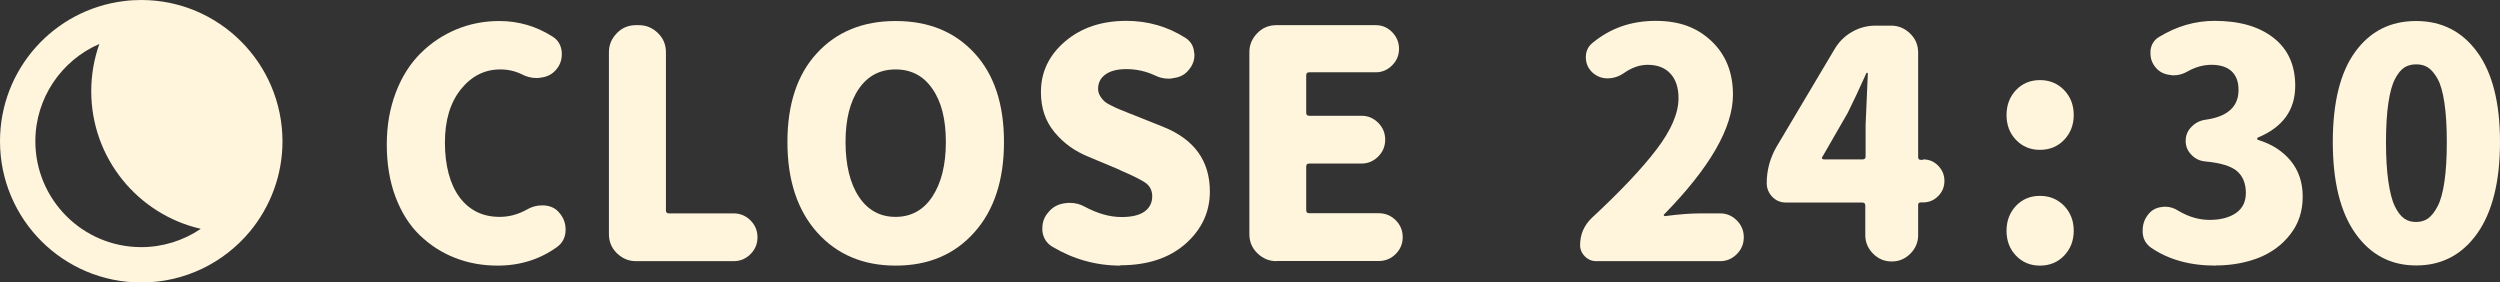
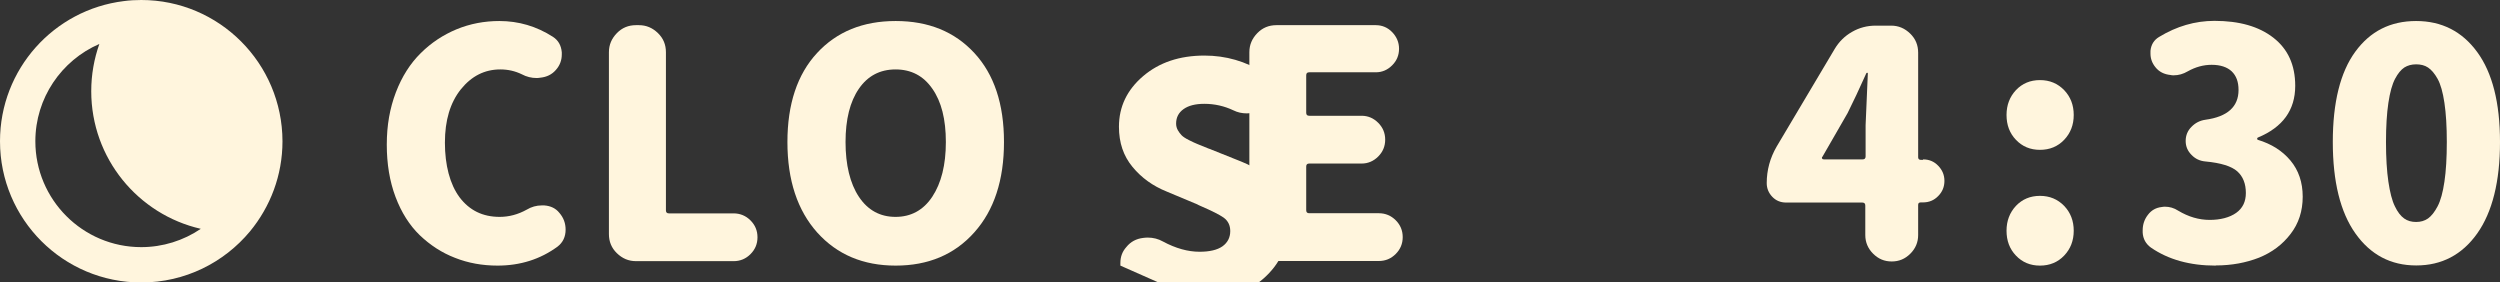
<svg xmlns="http://www.w3.org/2000/svg" id="_レイヤー_2" data-name="レイヤー 2" viewBox="0 0 157 17.73">
  <rect x="0" y="0" width="157" height="17.73" fill="#333333" stroke="none" />
  <defs>
    <style>
      .cls-1 {
        fill: #fff5dd;
      }
    </style>
  </defs>
  <g id="_レイヤー_2-2" data-name="レイヤー 2">
    <g>
      <g>
        <path class="cls-1" d="M31.25,16.68c-.96,0-1.85-.16-2.68-.49-.83-.32-1.56-.8-2.21-1.42-.64-.62-1.15-1.42-1.52-2.4-.37-.98-.55-2.08-.55-3.29s.19-2.28.57-3.28c.38-.99.9-1.81,1.56-2.46.65-.65,1.41-1.15,2.25-1.5.85-.35,1.75-.52,2.69-.52,1.21,0,2.33.33,3.36.99.34.22.52.54.56.97v.14c0,.36-.12.69-.37.97-.25.29-.58.45-.99.49-.06.01-.14.02-.21.02-.34,0-.65-.08-.93-.23-.43-.21-.88-.31-1.36-.31-.99,0-1.81.42-2.48,1.25-.67.84-1,1.95-1,3.35s.31,2.61.92,3.43c.62.82,1.45,1.23,2.52,1.23.58,0,1.15-.15,1.69-.45.3-.18.62-.27.95-.27h.16c.4.03.72.18.95.47.26.3.39.65.39,1.05,0,.45-.17.81-.51,1.07-1.08.79-2.33,1.19-3.77,1.19Z" />
        <path class="cls-1" d="M39.94,16.4c-.47,0-.86-.17-1.2-.5s-.5-.73-.5-1.2V3.28c0-.47.17-.86.5-1.2s.73-.5,1.2-.5h.18c.47,0,.86.17,1.2.5s.5.73.5,1.2v9.93c0,.13.06.19.19.19h4.06c.41,0,.77.15,1.06.44.29.29.44.64.44,1.06s-.15.77-.44,1.06c-.29.29-.64.44-1.06.44h-6.12Z" />
        <path class="cls-1" d="M49.45,8.92c0-2.38.62-4.25,1.86-5.59,1.24-1.34,2.88-2.01,4.94-2.01s3.7.67,4.94,2.01c1.24,1.34,1.86,3.2,1.86,5.59s-.62,4.29-1.87,5.68c-1.24,1.39-2.89,2.08-4.93,2.08s-3.68-.69-4.93-2.08c-1.24-1.39-1.87-3.28-1.87-5.68ZM59.4,8.92c0-1.43-.28-2.54-.85-3.35-.56-.81-1.33-1.21-2.31-1.21s-1.75.41-2.3,1.21c-.56.81-.84,1.93-.84,3.35s.28,2.6.84,3.44c.56.84,1.33,1.26,2.3,1.26s1.75-.42,2.31-1.27c.56-.85.85-1.99.85-3.43Z" />
-         <path class="cls-1" d="M70.36,16.68c-1.53,0-2.95-.4-4.28-1.19-.36-.22-.57-.55-.62-.99v-.17c0-.38.12-.71.37-.99.27-.34.63-.53,1.07-.58.09-.01.18-.02.27-.02.35,0,.67.08.97.25.8.43,1.57.64,2.29.64.63,0,1.11-.11,1.44-.34.32-.23.49-.55.49-.96,0-.36-.14-.64-.41-.84-.27-.19-.75-.43-1.42-.72-.12-.05-.2-.09-.25-.12l-1.91-.8c-.87-.35-1.58-.86-2.15-1.55s-.85-1.52-.85-2.52c0-1.26.51-2.32,1.52-3.18,1.01-.86,2.29-1.29,3.85-1.29,1.35,0,2.59.36,3.71,1.07.32.21.51.51.54.91.01.05.02.1.02.16,0,.35-.12.66-.35.93-.23.3-.55.47-.95.52-.1.03-.21.04-.31.04-.3,0-.58-.06-.84-.19-.57-.27-1.18-.41-1.83-.41-.56,0-.99.11-1.3.33-.31.22-.47.52-.47.91,0,.16.04.29.11.42.07.12.15.23.24.32.09.09.24.19.46.3.21.11.4.19.54.25.15.06.38.15.69.28.09.03.16.05.21.08l1.85.74c1.94.78,2.92,2.13,2.92,4.06,0,1.28-.51,2.38-1.53,3.28-1.02.9-2.39,1.35-4.11,1.35Z" />
+         <path class="cls-1" d="M70.36,16.68v-.17c0-.38.12-.71.37-.99.27-.34.63-.53,1.07-.58.09-.01.18-.02.27-.02.35,0,.67.08.97.25.8.43,1.57.64,2.29.64.63,0,1.11-.11,1.44-.34.32-.23.49-.55.49-.96,0-.36-.14-.64-.41-.84-.27-.19-.75-.43-1.42-.72-.12-.05-.2-.09-.25-.12l-1.91-.8c-.87-.35-1.58-.86-2.15-1.55s-.85-1.52-.85-2.52c0-1.26.51-2.32,1.52-3.18,1.01-.86,2.29-1.29,3.85-1.29,1.35,0,2.59.36,3.71,1.07.32.21.51.51.54.91.01.05.02.1.02.16,0,.35-.12.66-.35.93-.23.3-.55.47-.95.52-.1.03-.21.04-.31.04-.3,0-.58-.06-.84-.19-.57-.27-1.18-.41-1.83-.41-.56,0-.99.11-1.3.33-.31.22-.47.52-.47.91,0,.16.04.29.11.42.07.12.15.23.24.32.09.09.24.19.46.3.21.11.4.19.54.25.15.06.38.15.69.28.09.03.16.05.21.08l1.85.74c1.94.78,2.92,2.13,2.92,4.06,0,1.28-.51,2.38-1.53,3.28-1.02.9-2.39,1.35-4.11,1.35Z" />
        <path class="cls-1" d="M80.16,16.4c-.47,0-.86-.17-1.2-.5s-.5-.73-.5-1.2V3.28c0-.47.17-.86.5-1.2s.73-.5,1.2-.5h6.24c.4,0,.75.15,1.03.44.28.29.43.64.43,1.04s-.14.75-.43,1.04c-.29.29-.63.44-1.03.44h-4.18c-.13,0-.19.06-.19.19v2.35c0,.13.06.19.19.19h3.29c.4,0,.75.15,1.04.44s.44.64.44,1.06-.15.77-.44,1.06-.64.44-1.04.44h-3.29c-.13,0-.19.06-.19.19v2.74c0,.13.06.19.19.19h4.37c.41,0,.77.15,1.06.44s.44.64.44,1.06-.15.77-.44,1.06-.64.44-1.06.44h-6.43Z" />
-         <path class="cls-1" d="M100.24,16.4c-.27,0-.51-.1-.71-.3-.2-.2-.3-.44-.3-.71,0-.67.25-1.24.74-1.71,1.8-1.67,3.16-3.11,4.07-4.31.91-1.2,1.37-2.26,1.37-3.2,0-.67-.17-1.19-.52-1.56-.34-.36-.81-.54-1.41-.54-.51,0-1,.17-1.5.52-.32.22-.67.33-1.03.33s-.67-.12-.95-.37c-.27-.26-.41-.58-.41-.96s.15-.69.45-.92c1.11-.91,2.42-1.36,3.93-1.36s2.61.42,3.51,1.27c.9.85,1.35,1.97,1.35,3.37,0,2.07-1.45,4.58-4.33,7.52-.03.01-.03.04,0,.07.02.03.04.04.07.03.92-.12,1.66-.17,2.22-.17h1.24c.4,0,.75.15,1.04.44.29.29.44.64.44,1.06s-.15.77-.44,1.06c-.29.29-.64.44-1.04.44h-7.78Z" />
        <path class="cls-1" d="M120.77,10.01c.38,0,.69.13.95.4.26.27.39.58.39.95s-.13.69-.39.95c-.26.27-.58.4-.95.4h-.14c-.12,0-.17.05-.17.16v1.89c0,.45-.16.84-.49,1.17s-.71.49-1.17.49-.84-.16-1.17-.49c-.32-.32-.49-.71-.49-1.17v-1.85c0-.13-.06-.19-.19-.19h-4.78c-.35,0-.64-.12-.87-.36-.23-.24-.35-.53-.35-.86,0-.82.21-1.58.62-2.29l3.65-6.14c.27-.45.63-.81,1.09-1.07.45-.26.95-.39,1.48-.39h.97c.47,0,.86.17,1.2.5s.5.73.5,1.2v6.57c0,.1.06.16.17.16h.14ZM114.43,9.85s-.03.07,0,.11c.02.03.05.05.11.05h2.43c.13,0,.19-.06.19-.19v-1.96c0-.06.05-1.15.14-3.25,0-.03-.01-.04-.04-.04s-.05.01-.06.04c-.43.96-.82,1.79-1.17,2.49l-1.59,2.76Z" />
        <path class="cls-1" d="M128.11,9.41c-.61,0-1.11-.21-1.51-.63-.4-.42-.59-.94-.59-1.56s.2-1.14.59-1.56c.4-.42.9-.63,1.51-.63s1.11.21,1.52.63c.4.42.6.94.6,1.56s-.2,1.14-.6,1.56c-.4.42-.91.63-1.52.63ZM128.11,16.68c-.61,0-1.11-.21-1.51-.63-.4-.42-.59-.94-.59-1.56s.2-1.14.59-1.56c.4-.42.9-.63,1.51-.63s1.11.21,1.52.63c.4.42.6.94.6,1.56s-.2,1.14-.6,1.56c-.4.42-.91.63-1.52.63Z" />
        <path class="cls-1" d="M139.14,16.68c-1.62,0-2.97-.38-4.06-1.13-.32-.23-.5-.55-.52-.95v-.14c0-.36.11-.69.33-.97.21-.28.5-.45.87-.49.06-.01.13-.02.19-.02.3,0,.58.08.84.25.65.39,1.31.58,1.98.58s1.25-.15,1.66-.44c.41-.29.61-.71.61-1.25,0-.58-.18-1.04-.54-1.36-.36-.32-1.03-.53-2-.62-.34-.03-.63-.16-.87-.41-.25-.25-.37-.54-.37-.88s.12-.64.36-.88c.24-.25.53-.4.88-.45,1.39-.19,2.08-.82,2.08-1.87,0-.51-.14-.89-.43-1.17-.29-.27-.71-.41-1.26-.41-.52,0-1.02.14-1.5.41-.29.17-.58.25-.89.25-.06,0-.13,0-.19-.02-.4-.04-.72-.2-.95-.49-.21-.26-.31-.54-.31-.86v-.17c.04-.39.22-.68.54-.87,1.1-.67,2.26-1.01,3.48-1.01,1.56,0,2.79.35,3.7,1.06.91.71,1.37,1.71,1.37,3.02,0,1.52-.78,2.6-2.35,3.25-.03.01-.04.04-.04.07s.01.06.04.07c.86.26,1.54.69,2.05,1.3.51.61.77,1.37.77,2.27s-.25,1.68-.76,2.34c-.51.67-1.17,1.16-1.98,1.49-.82.32-1.72.49-2.72.49Z" />
        <path class="cls-1" d="M146.5,8.92c0-2.49.47-4.38,1.41-5.67.94-1.29,2.21-1.93,3.82-1.93s2.89.65,3.84,1.95c.95,1.3,1.43,3.18,1.43,5.65s-.48,4.4-1.43,5.74c-.95,1.34-2.23,2.01-3.83,2.01s-2.87-.67-3.82-2.01c-.95-1.34-1.42-3.26-1.42-5.74ZM153.66,8.92c0-.97-.05-1.79-.15-2.46-.1-.67-.24-1.17-.43-1.51-.19-.34-.39-.57-.6-.71-.21-.14-.46-.2-.75-.2s-.53.07-.74.2c-.21.14-.4.37-.58.71-.18.34-.32.84-.42,1.51-.1.67-.15,1.49-.15,2.46s.05,1.81.15,2.49c.1.67.23,1.19.41,1.55.17.36.37.61.58.76.21.15.46.22.75.22s.53-.07.75-.22c.21-.15.41-.4.6-.76.19-.36.33-.87.43-1.55.1-.67.15-1.5.15-2.49Z" />
      </g>
      <path class="cls-1" d="M8.87,0c-.37,0-.74.02-1.1.07C3.39.61,0,4.34,0,8.87c0,4.9,3.97,8.87,8.87,8.87,2.75,0,5.2-1.25,6.83-3.21,1.27-1.54,2.04-3.51,2.04-5.66C17.73,3.97,13.76,0,8.87,0ZM2.22,8.87c0-2.71,1.64-5.08,4.02-6.11-.33.93-.51,1.93-.51,2.97,0,4.21,2.94,7.74,6.88,8.64-1.09.74-2.39,1.15-3.74,1.15-3.67,0-6.65-2.98-6.65-6.65Z" />
    </g>
  </g>
</svg>